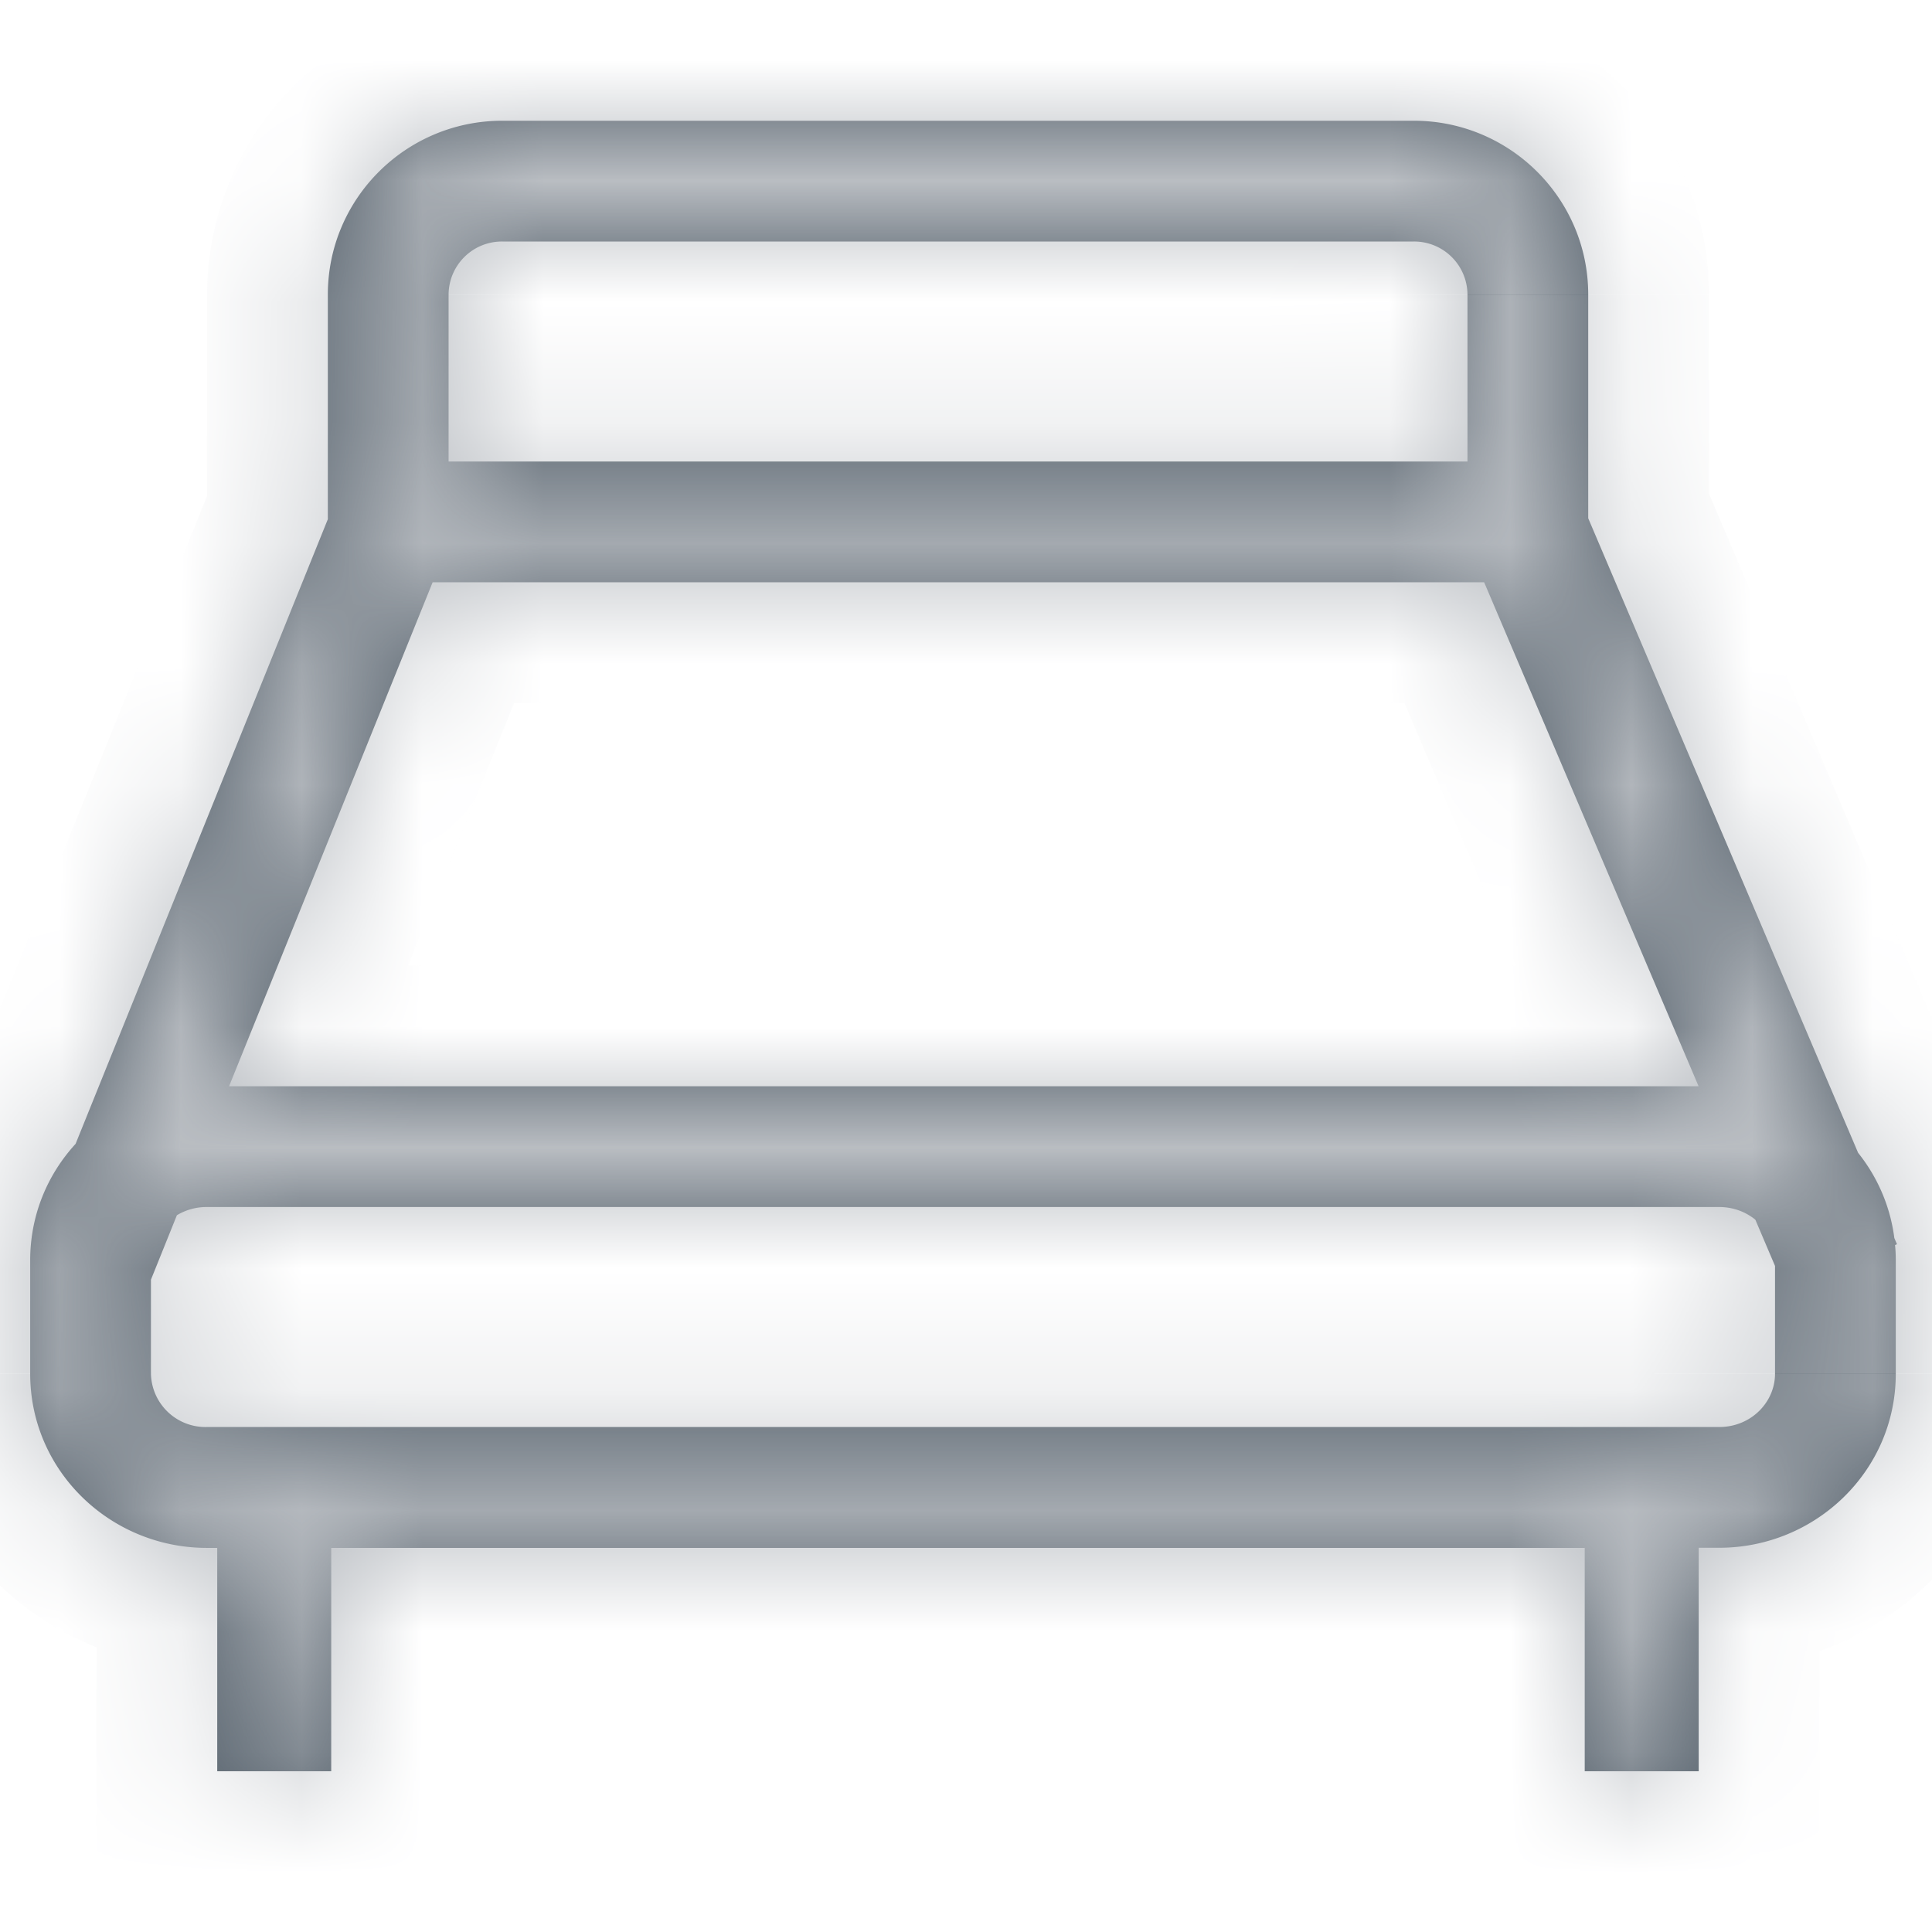
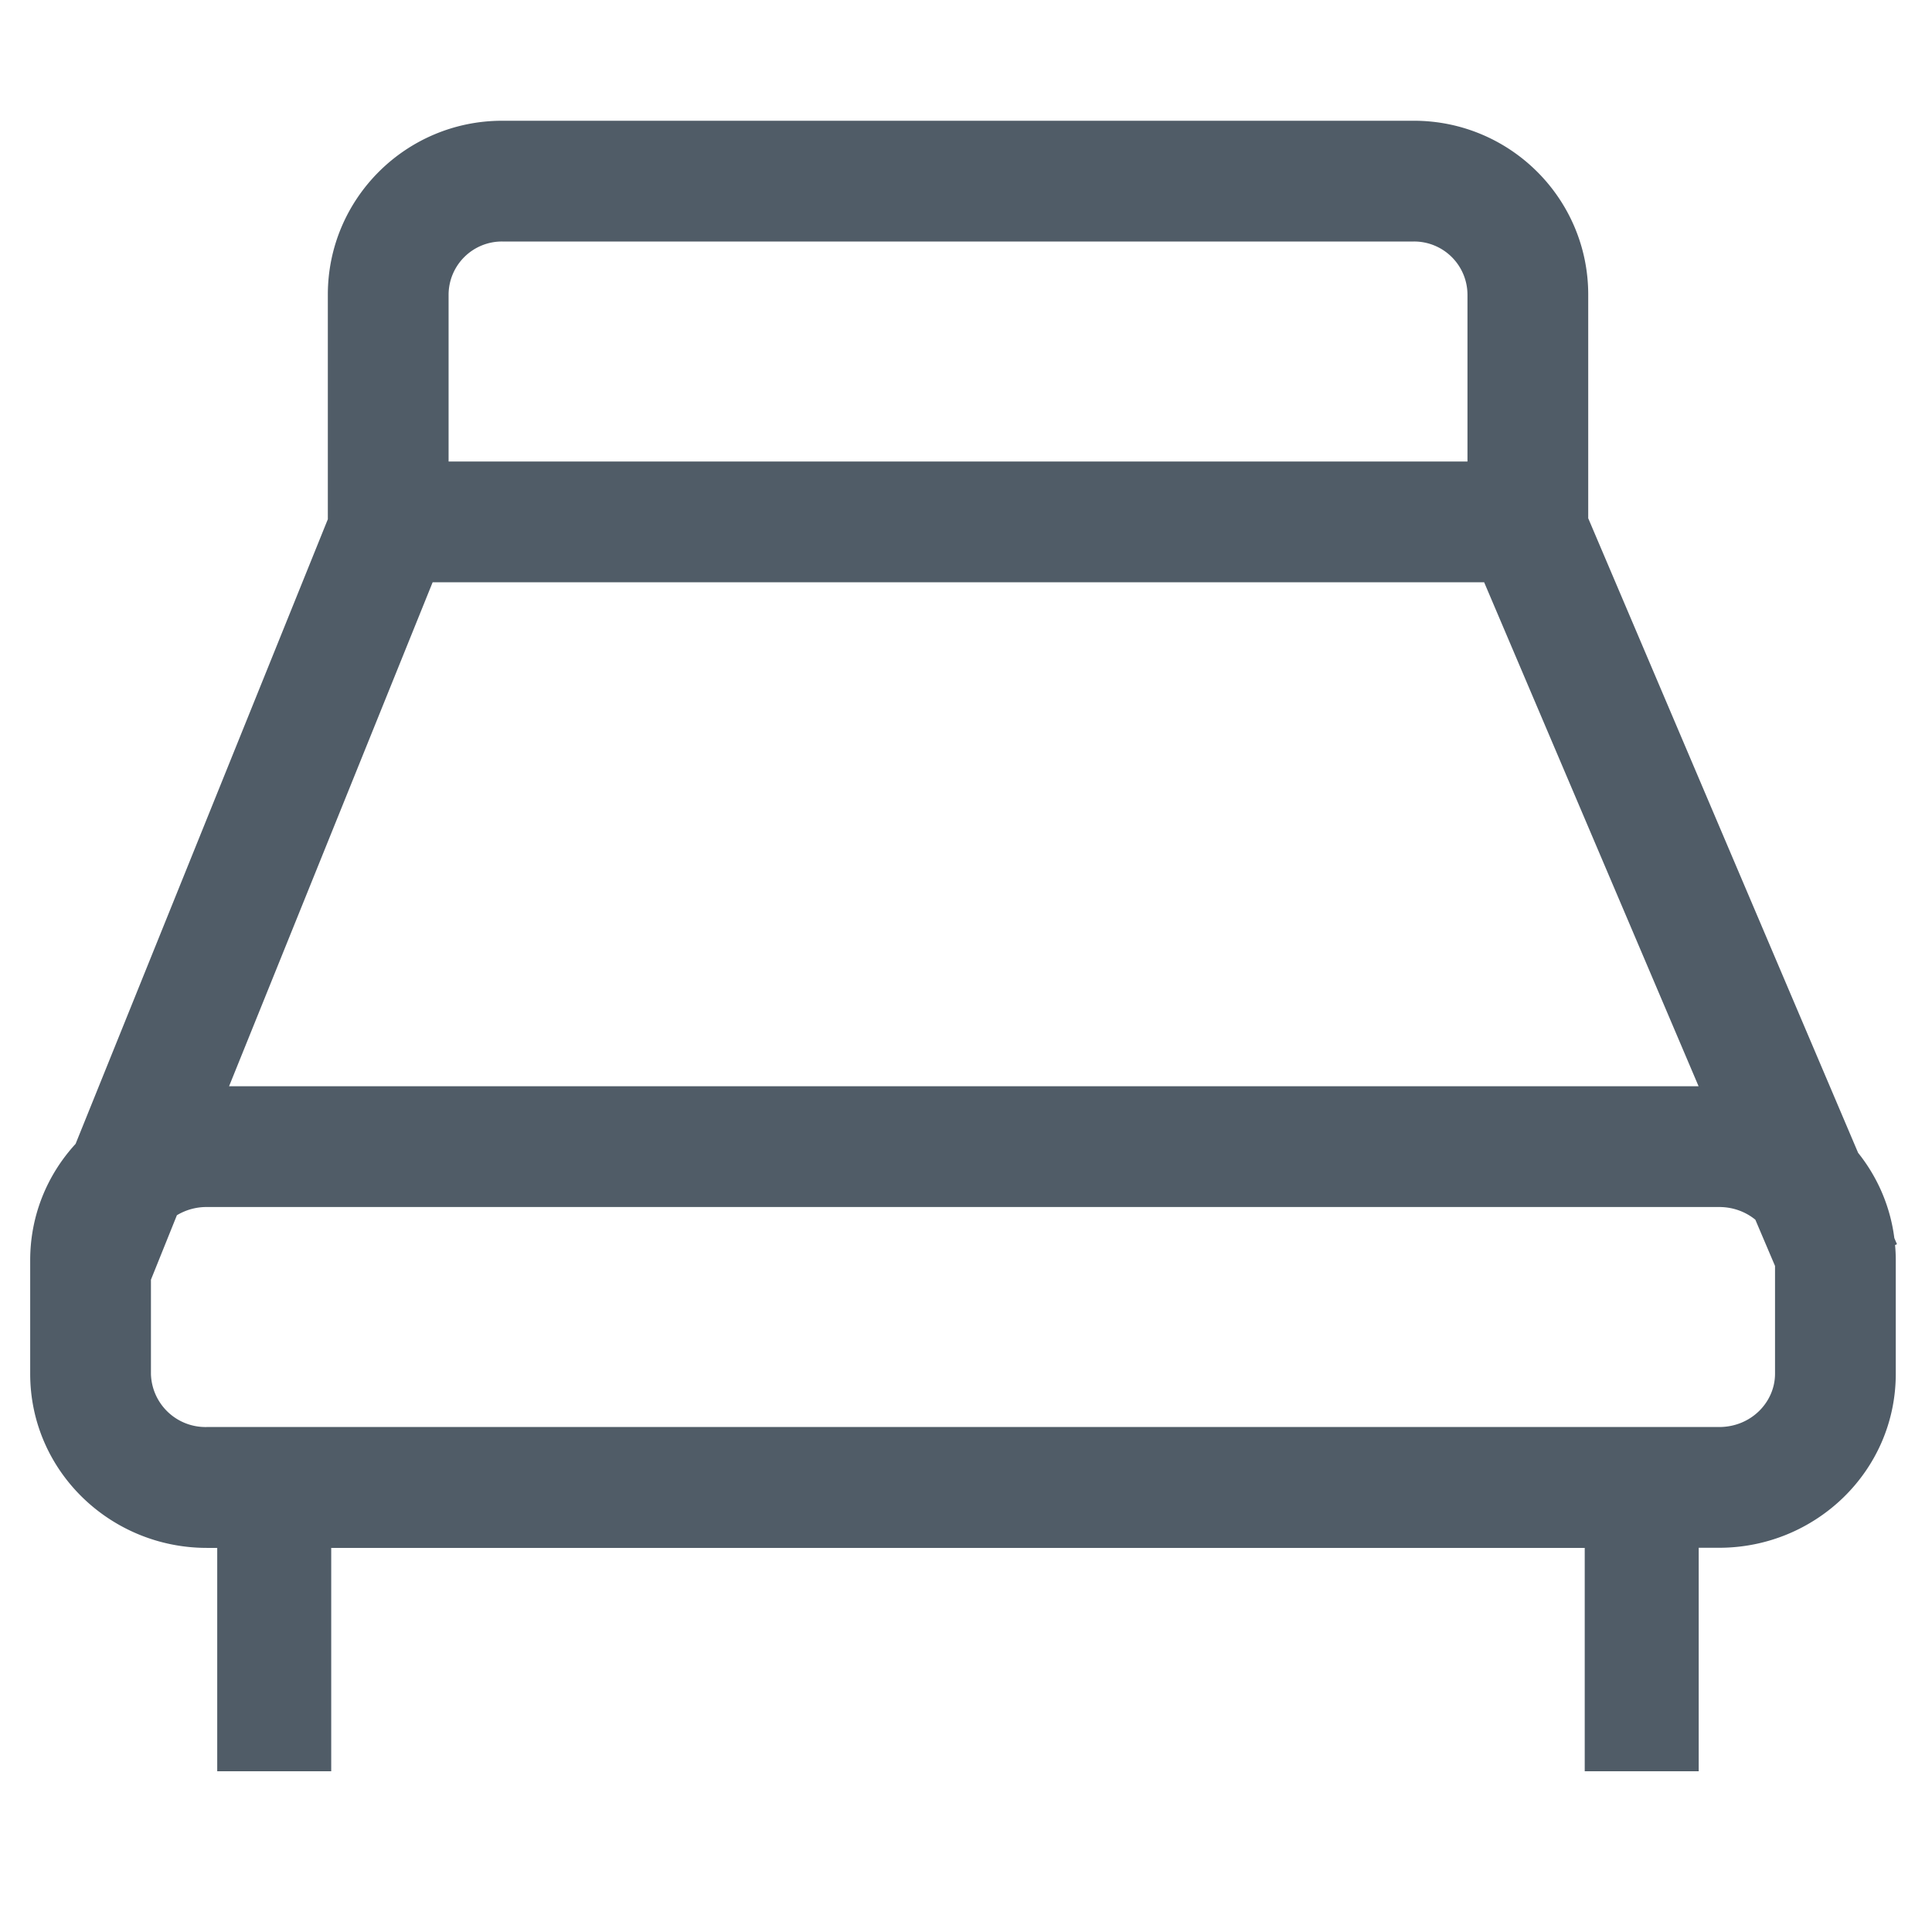
<svg xmlns="http://www.w3.org/2000/svg" width="16" height="16" fill="none">
  <mask id="bedIcon_6225636d__a" fill="#fff">
-     <path fill-rule="evenodd" clip-rule="evenodd" d="M2.715 2.44c0-.796.648-1.44 1.444-1.44h7.55c.796 0 1.444.644 1.444 1.44v1.852l2.235 5.255c.159.199.266.44.3.706l.022.051-.016.007c.004.041.006.083.006.126v.94c0 .807-.666 1.441-1.463 1.441h-.169v1.851h-.944v-1.85H2.743v1.85h-.944v-1.85h-.086c-.797 0-1.463-.635-1.463-1.442v-.94c0-.374.143-.71.376-.964L2.715 4.3V2.44zm.868 2.382h8.708l1.776 4.174H1.897l1.686-4.174zm10.654 5.174c.117 0 .22.04.3.105l.163.383v.893c0 .233-.196.441-.463.441H1.713a.452.452 0 01-.463-.44v-.78l.215-.534a.475.475 0 01.248-.068h12.524zM4.159 2a.442.442 0 00-.444.44v1.382h8.438V2.441A.442.442 0 0011.709 2h-7.55z" />
-   </mask>
+     </mask>
  <path fill-rule="evenodd" clip-rule="evenodd" d="M2.715 2.44c0-.796.648-1.44 1.444-1.44h7.55c.796 0 1.444.644 1.444 1.44v1.852l2.235 5.255c.159.199.266.44.3.706l.022.051-.016.007c.004.041.006.083.006.126v.94c0 .807-.666 1.441-1.463 1.441h-.169v1.851h-.944v-1.85H2.743v1.85h-.944v-1.85h-.086c-.797 0-1.463-.635-1.463-1.442v-.94c0-.374.143-.71.376-.964L2.715 4.3V2.44zm.868 2.382h8.708l1.776 4.174H1.897l1.686-4.174zm10.654 5.174c.117 0 .22.04.3.105l.163.383v.893c0 .233-.196.441-.463.441H1.713a.452.452 0 01-.463-.44v-.78l.215-.534a.475.475 0 01.248-.068h12.524zM4.159 2a.442.442 0 00-.444.44v1.382h8.438V2.441A.442.442 0 0011.709 2h-7.55z" fill="#505C67" />
-   <path d="M13.153 4.292h-1v.204l.08.188.92-.392zm2.235 5.255l-.92.392.053.126.086.107.781-.625zm.3.706l-.992.127.018.137.054.128.92-.392zm.022.051l.392.92.92-.39-.392-.921-.92.391zm-.016.007l-.39-.92-.669.284.063.723.996-.087zm-1.626 2.507v-1h-1v1h1zm0 1.851v1h1v-1h-1zm-.944 0h-1v1h1v-1zm0-1.85h1v-1h-1v1zm-10.381 0v-1h-1v1h1zm0 1.85v1h1v-1h-1zm-.944 0h-1v1h1v-1zm0-1.85h1v-1h-1v1zM.626 9.472l.737.676.122-.134.068-.168-.927-.374zM2.715 4.3l.927.374.073-.18v-.194h-1zm9.576.521l.92-.391-.258-.609h-.662v1zm-8.708 0v-1h-.675l-.252.626.927.374zm10.484 4.174v1h1.512l-.592-1.391-.92.391zm-12.17 0L.97 8.622.414 9.996h1.483v-1zm12.64 1.105l.92-.391-.097-.228-.19-.156-.633.775zm.163.383h1v-.204l-.08-.187-.92.391zm-13.45.113l-.927-.374-.073.18v.194h1zm.215-.533L.947 9.21l-.284.172-.125.309.927.374zm2.25-6.242h-1v1h1v-1zm8.438 0v1h1v-1h-1zM4.159 0a2.442 2.442 0 00-2.444 2.44h2c0-.24.197-.44.444-.44V0zm7.55 0h-7.55v2h7.55V0zm2.444 2.44c0-1.352-1.1-2.44-2.444-2.44v2c.247 0 .444.2.444.44h2zm0 1.852V2.441h-2v1.851h2zm2.155 4.864L14.073 3.9l-1.84.783 2.235 5.255 1.84-.783zm.372.97a2.417 2.417 0 00-.511-1.204l-1.562 1.25c.049.06.08.131.09.208l1.983-.254zm-.05-.213l-.021-.051-1.84.783.02.05 1.841-.782zm-.544 1.318l.016-.006-.783-1.84-.016.006.783 1.84zm.614-.794c0-.072-.003-.143-.01-.213l-1.992.174a.448.448 0 01.002.039h2zm0 .94v-.94h-2v.94h2zm-2.463 2.441c1.324 0 2.463-1.057 2.463-2.44h-2c0 .23-.194.44-.463.44v2zm-.169 0h.169v-2h-.169v2zm-1-1v1.851h2v-1.85h-2zm1 .851h-.944v2h.944v-2zm.056 1v-1.85h-2v1.85h2zm-11.381-.85h10.381v-2H2.743v2zm-1-1v1.85h2v-1.85h-2zm1 .85h-.944v2h.944v-2zm.056 1v-1.85h-2v1.85h2zm-1.086-.85H1.8v-2h-.086v2zM-.75 11.376c0 1.384 1.139 2.441 2.463 2.441v-2a.452.452 0 01-.463-.44h-2zm0-.94v.94h2v-.94h-2zm.639-1.64a2.419 2.419 0 00-.639 1.64h2c0-.112.041-.21.113-.288L-.111 8.797zm1.899-4.87l-2.09 5.171 1.855.75 2.09-5.173-1.855-.749zM1.715 2.44V4.3h2V2.44h-2zM12.29 3.822H3.583v2h8.708v-2zm2.696 4.783L13.212 4.43l-1.84.783 1.775 4.174 1.84-.783zM1.897 9.996h12.17v-2H1.897v2zm.759-5.548L.97 8.622l1.854.749L4.51 5.197l-1.854-.75zm12.513 4.878a1.47 1.47 0 00-.932-.33v2a.53.53 0 01-.332-.12l1.264-1.55zm.451.767l-.163-.383-1.84.782.163.384 1.84-.783zm.08 1.284v-.893h-2v.893h2zm-1.463 1.441c.804 0 1.463-.641 1.463-1.44h-2c0-.335.267-.56.537-.56v2zm-12.524 0h12.524v-2H1.713v2zM.25 11.378c0 .799.659 1.44 1.463 1.44v-2c.27 0 .537.225.537.56h-2zm0-.78v.78h2v-.78h-2zm.288-.908l-.215.533 1.854.749.216-.533-1.855-.75zm1.175-.694c-.277 0-.54.076-.766.213l1.037 1.71a.524.524 0 01-.27.077v-2zm12.524 0H1.713v2h12.524v-2zM4.715 2.441c0 .312-.253.559-.556.559V1c-.797 0-1.444.645-1.444 1.44h2zm0 1.381V2.441h-2v1.381h2zm7.438-1H3.715v2h8.438v-2zm-1-.381v1.381h2V2.441h-2zm.556.559a.558.558 0 01-.556-.56h2c0-.795-.647-1.44-1.444-1.44v2zm-7.55 0h7.55V1h-7.55v2z" fill="#B9BDC2" mask="url(#bedIcon_6225636d__a)" />
</svg>